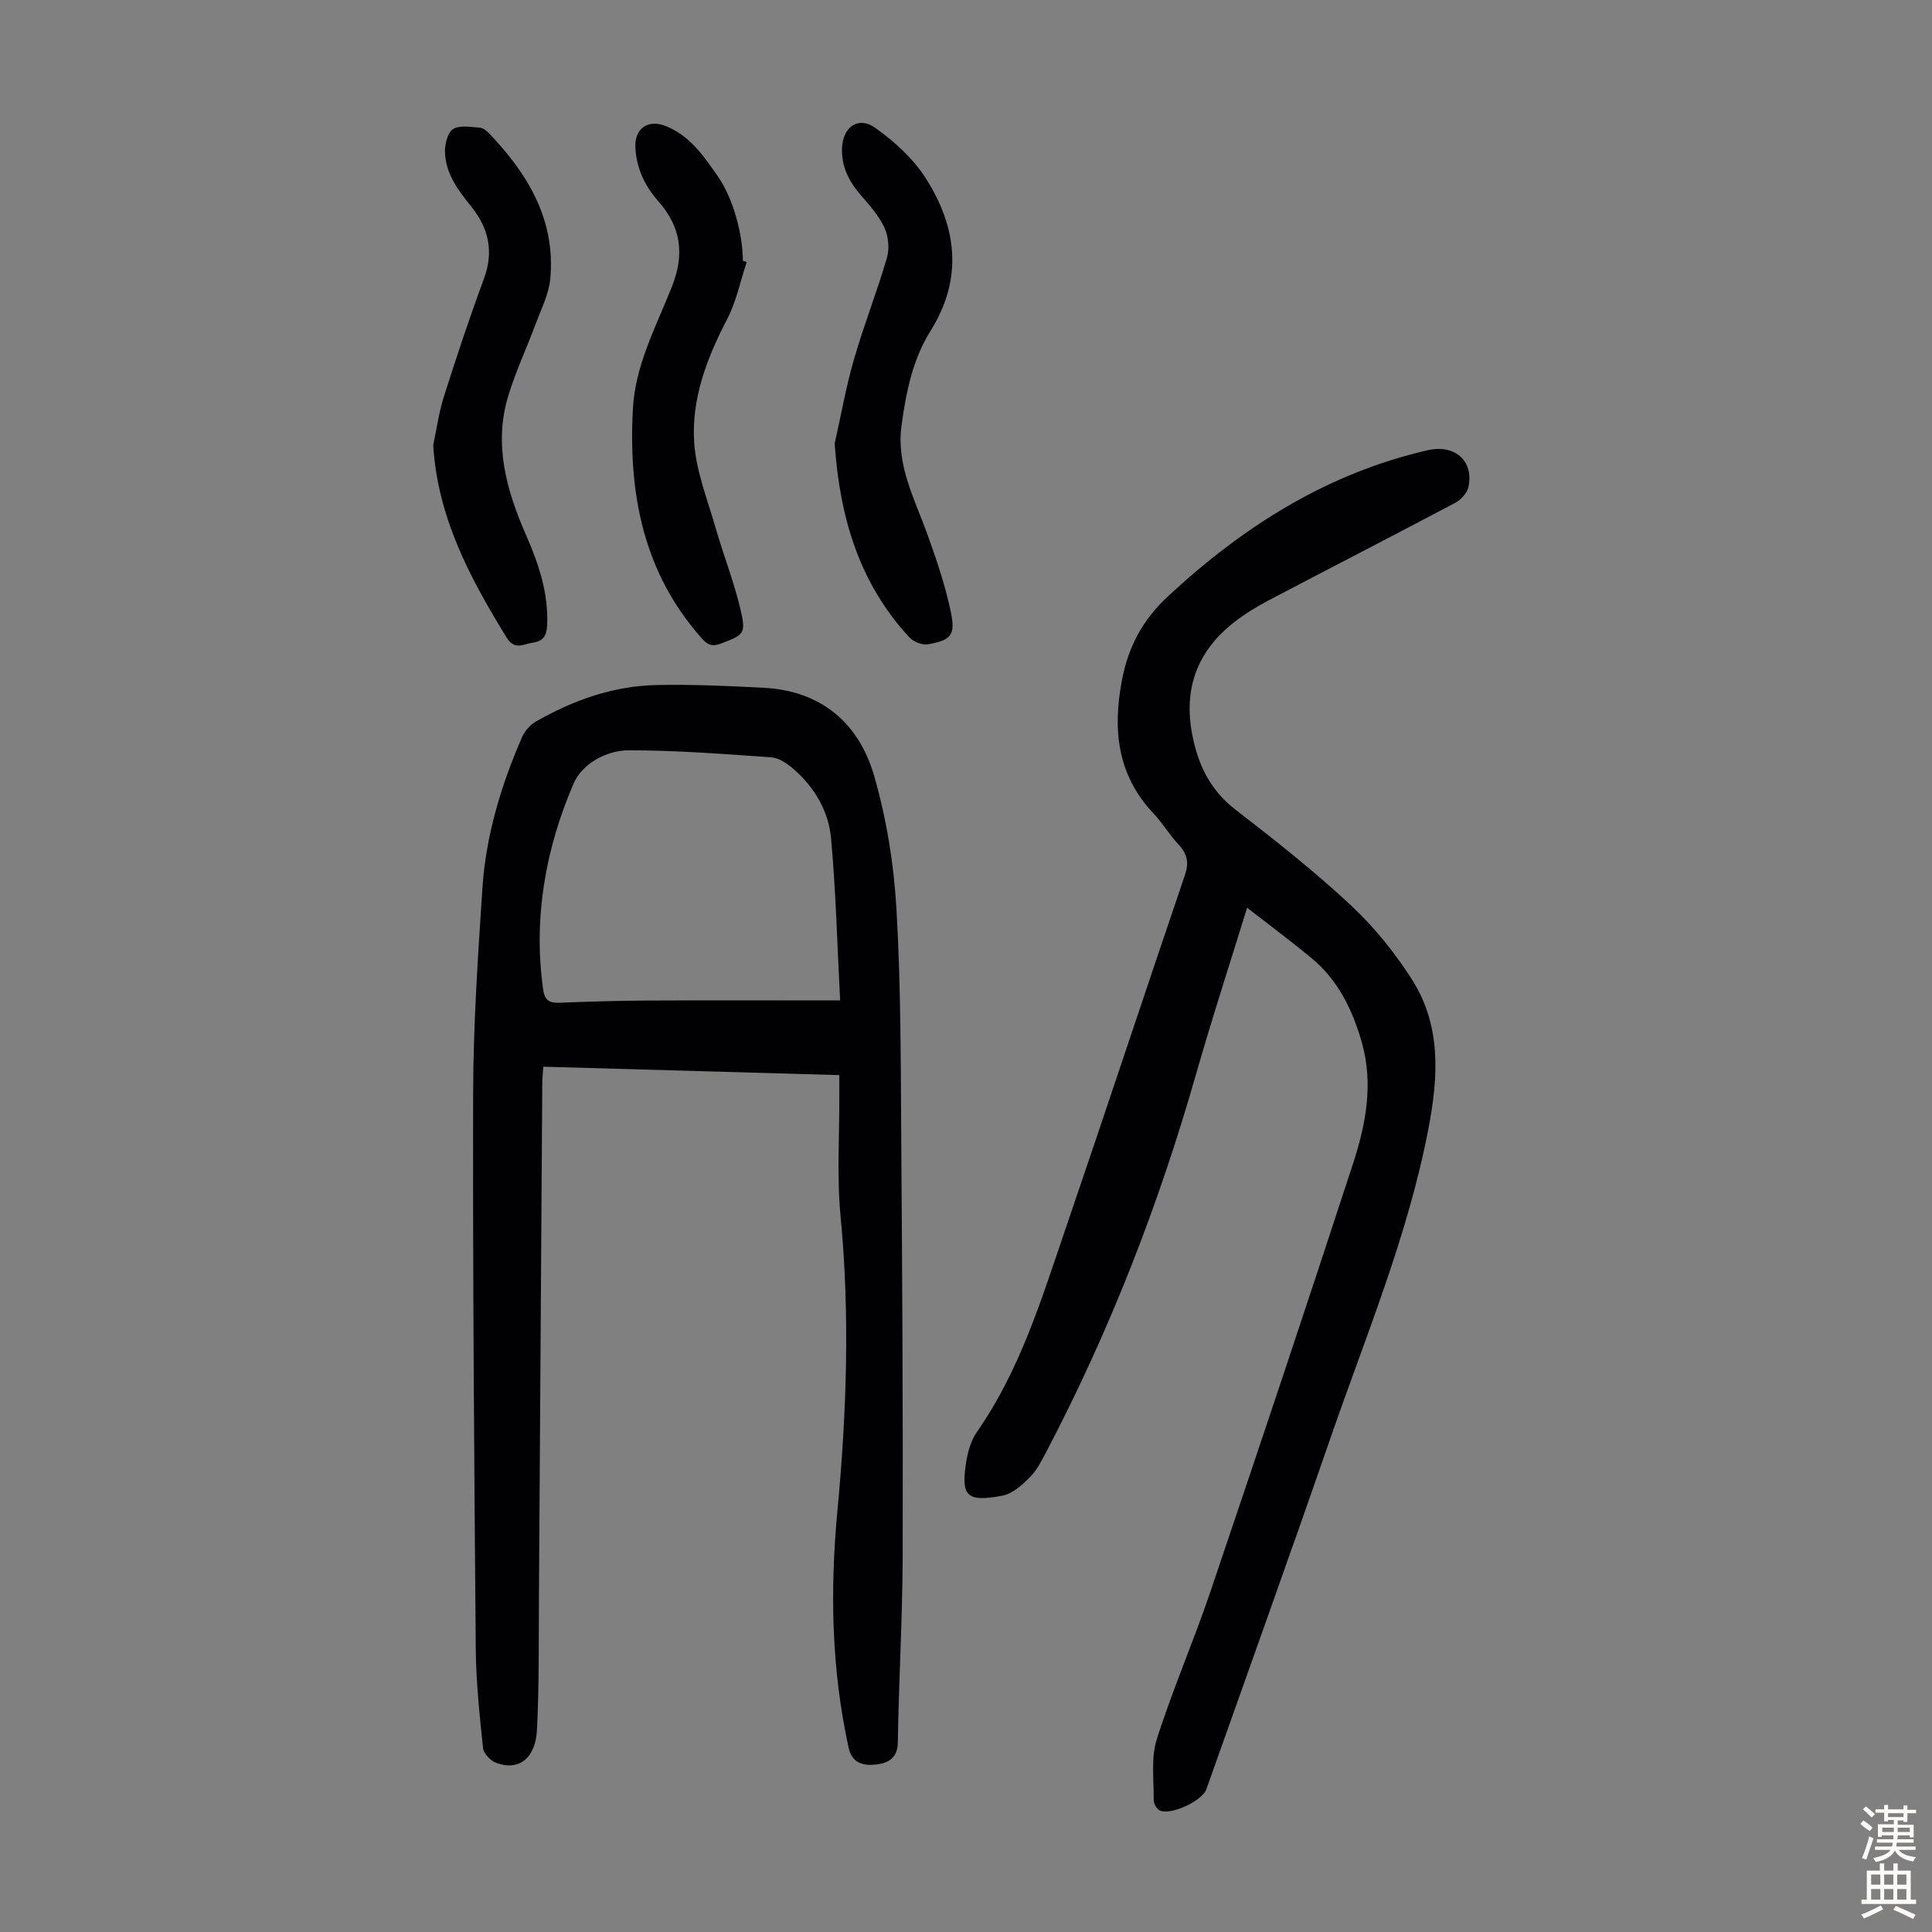
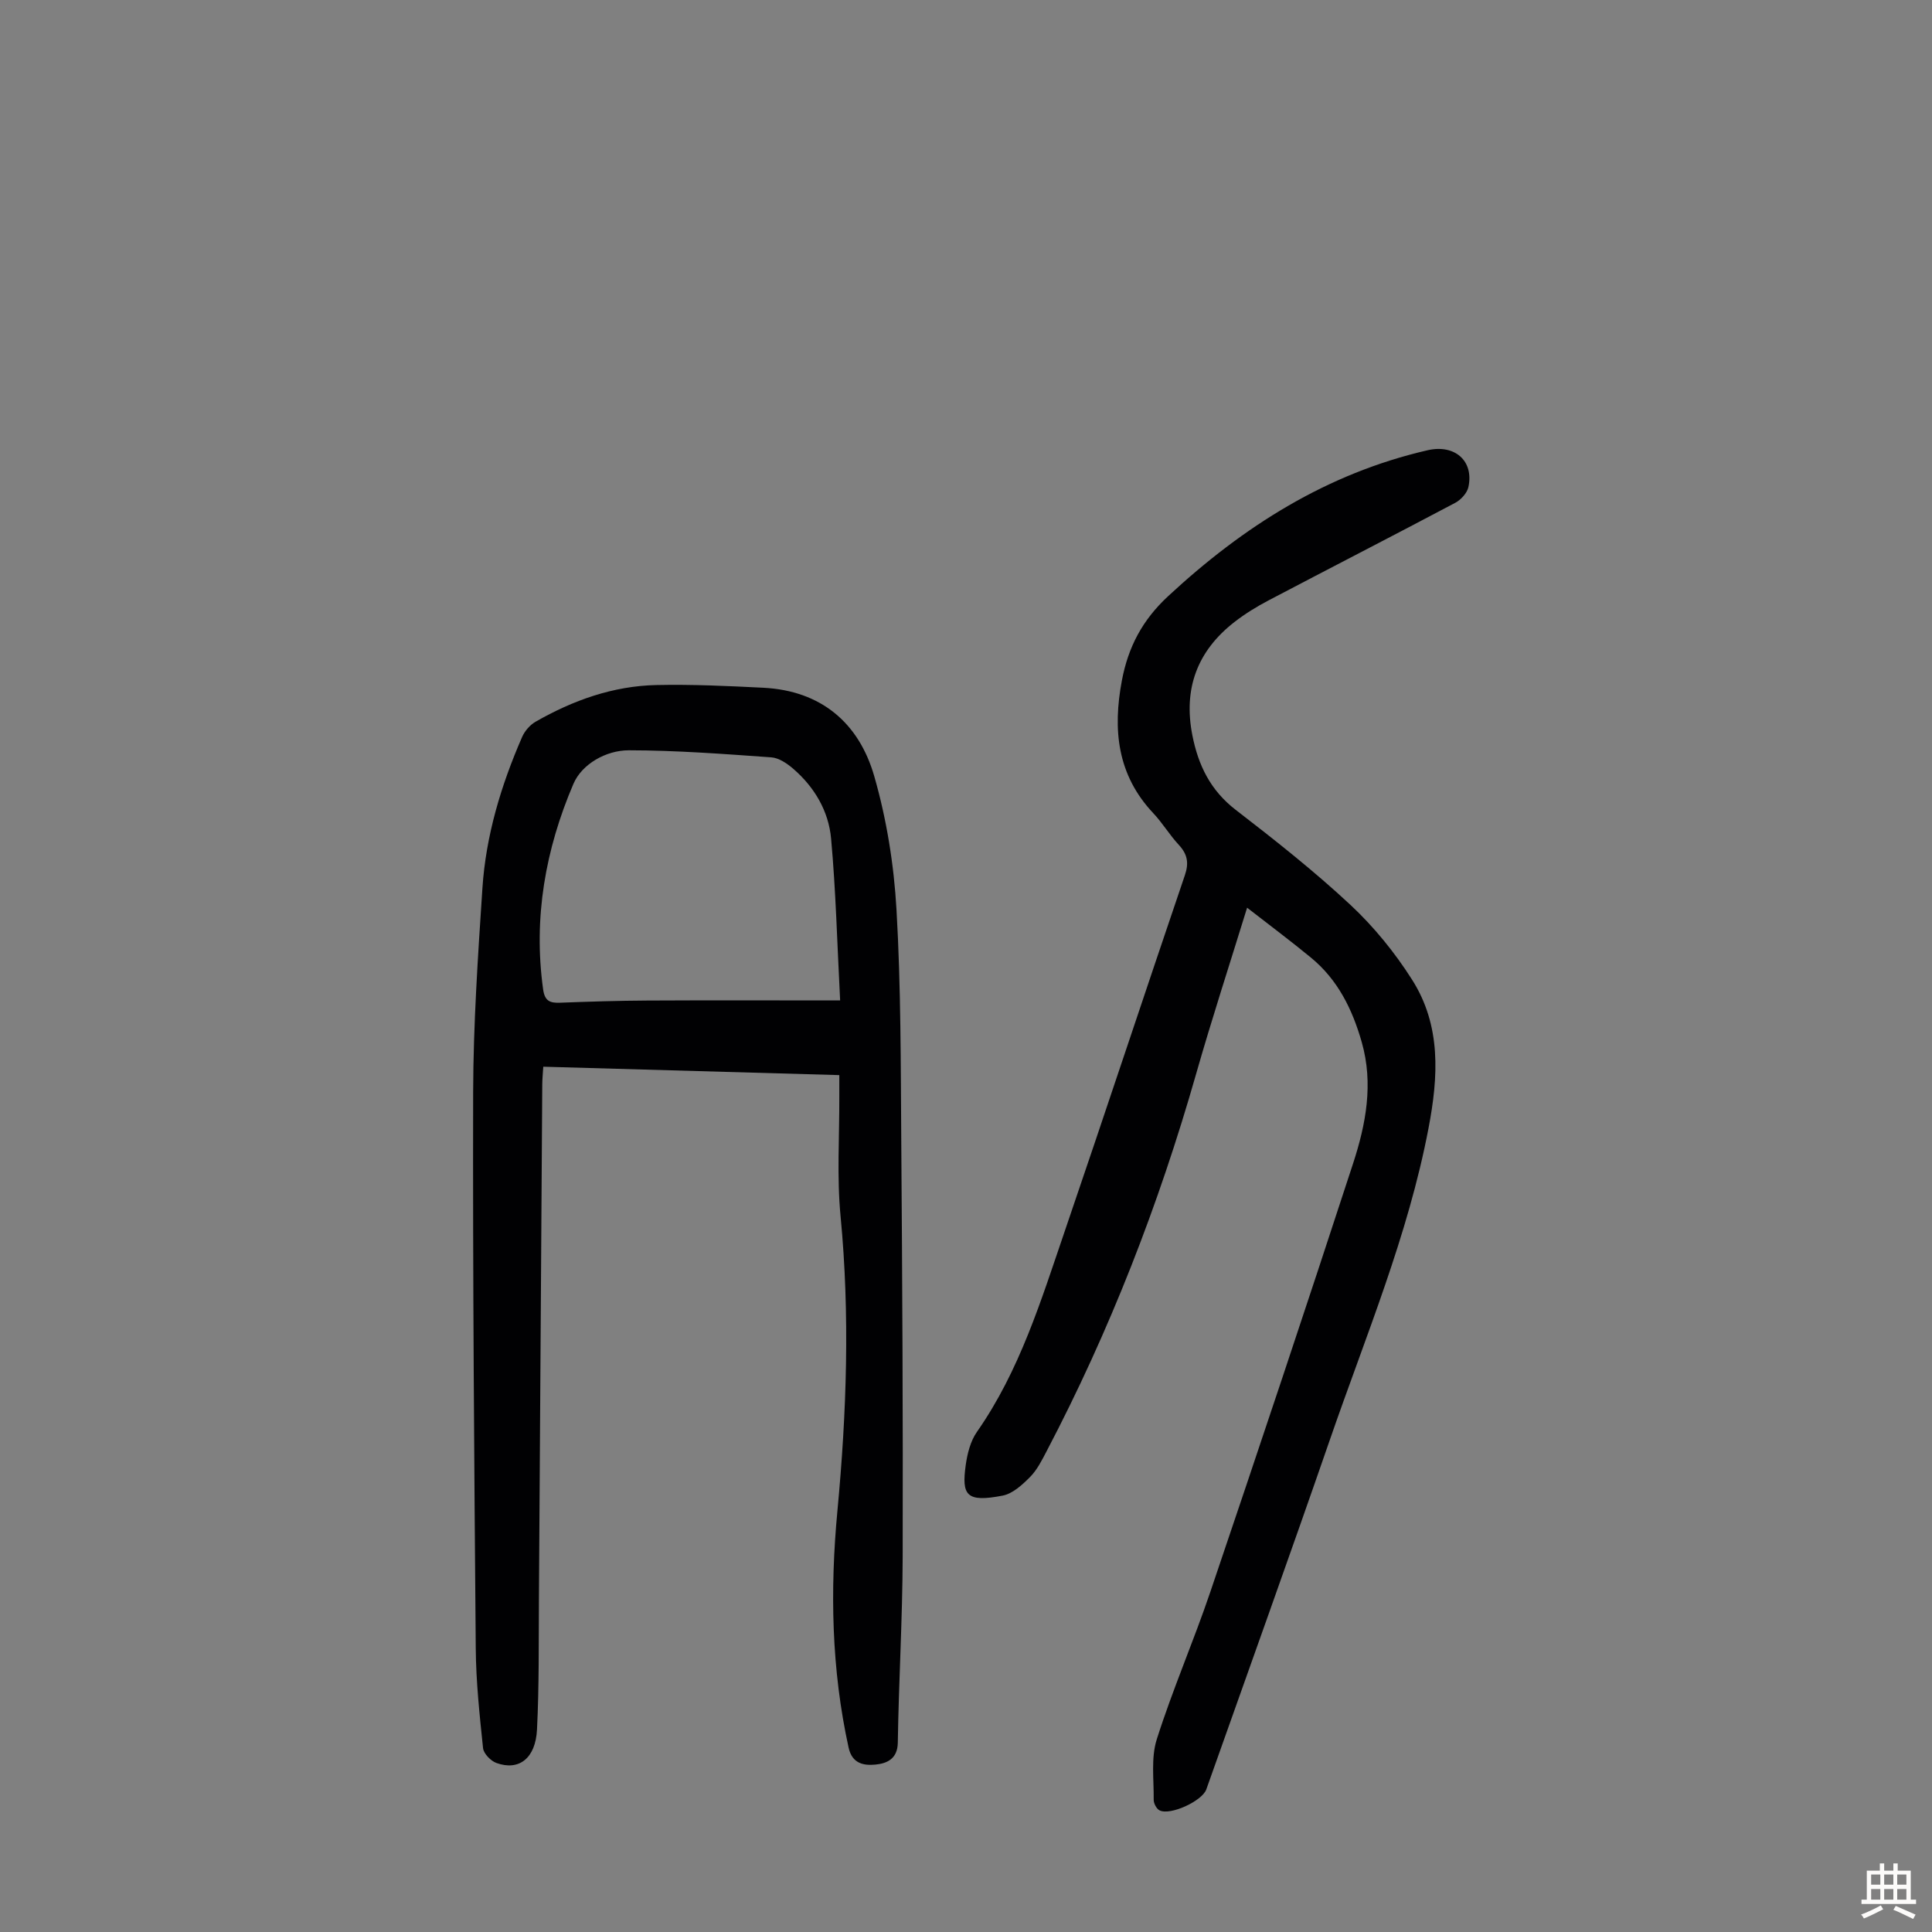
<svg xmlns="http://www.w3.org/2000/svg" enable-background="new 0 0 400 400" viewBox="0 0 400 400">
  <rect x="0" y="0" width="400" height="400" fill="#808080" stroke="none" />
  <g fill="#010103">
    <path d="m173.77 222.59c-20.63-.59-40.73-1.16-61.29-1.74-.08 1.31-.2 2.48-.21 3.65-.23 35.47-.45 70.95-.69 106.42-.06 9.05.05 18.12-.4 27.16-.3 6-3.75 8.6-8.39 6.93-1.18-.42-2.66-1.94-2.78-3.08-.72-6.88-1.46-13.79-1.51-20.69-.32-38.37-.63-76.75-.54-115.13.04-14.08.99-28.17 1.92-42.23.72-10.9 3.86-21.3 8.22-31.3.54-1.23 1.62-2.49 2.78-3.15 7.75-4.44 16.05-7.41 25.03-7.6 7.37-.16 14.76.19 22.12.56 11.97.6 19.8 7.29 22.97 18.3 2.57 8.93 4.08 18.36 4.61 27.64.93 16.07.87 32.2.99 48.3.21 28.53.37 57.07.29 85.6-.04 12.86-.81 25.72-1.01 38.59-.06 3.43-2.36 4.3-4.65 4.52s-4.79-.12-5.53-3.49c-3.57-16.24-3.87-32.61-2.32-49.07 1.91-20.31 2.61-40.59.65-60.97-.79-8.21-.22-16.55-.26-24.83-.01-1.32 0-2.65 0-4.39zm.17-15.46c-.62-11.93-.89-22.74-1.87-33.5-.51-5.68-3.42-10.64-7.81-14.44-1.28-1.11-2.99-2.28-4.58-2.39-9.81-.7-19.65-1.45-29.48-1.46-4.78 0-9.73 2.88-11.47 6.93-5.79 13.51-8.35 27.75-6.28 42.58.34 2.43 1.43 2.83 3.52 2.75 6.03-.23 12.07-.42 18.1-.45 12.87-.07 25.72-.02 39.87-.02z" />
    <path d="m258.2 187.93c-3.66 11.87-7.33 23.1-10.57 34.46-7.72 27.06-17.87 53.14-30.94 78.07-.98 1.87-1.97 3.87-3.43 5.34-1.6 1.61-3.59 3.45-5.67 3.85-7.53 1.46-8.51-.06-7.65-6.3.33-2.37.98-4.98 2.32-6.89 8.86-12.67 13.29-27.25 18.2-41.6 8.38-24.52 16.51-49.13 24.86-73.67.87-2.55.52-4.35-1.27-6.28-1.9-2.04-3.35-4.5-5.26-6.53-7.5-7.95-8.44-17.32-6.51-27.52 1.31-6.91 4.23-12.48 9.56-17.42 15.55-14.43 32.84-25.41 53.72-30.22 5.58-1.29 9.63 2.14 8.46 7.61-.27 1.25-1.55 2.65-2.74 3.28-12.84 6.8-25.77 13.43-38.63 20.19-2.46 1.29-4.87 2.77-7.07 4.48-7.69 5.98-10.61 13.78-8.72 23.42 1.22 6.24 3.75 11.44 8.99 15.48 8.15 6.28 16.26 12.69 23.77 19.69 4.84 4.52 9.16 9.84 12.72 15.44 6.07 9.53 5.47 20.08 3.41 30.82-4.24 22.21-12.98 42.96-20.31 64.16-8.4 24.29-17.11 48.46-25.69 72.69-.85 2.39-7.43 5.45-9.67 4.34-.63-.31-1.23-1.44-1.22-2.19.05-4.2-.59-8.67.64-12.53 3.27-10.31 7.62-20.28 11.09-30.53 10-29.52 19.89-59.08 29.56-88.71 2.64-8.09 4.24-16.47 1.79-25.07-1.94-6.82-4.96-12.96-10.53-17.53-4.17-3.43-8.47-6.65-13.21-10.33z" />
-     <path d="m172.81 91.84c1.31-5.84 2.35-11.75 4.01-17.49 2.04-7.07 4.77-13.95 6.82-21.02.55-1.9.29-4.43-.55-6.23-1.15-2.47-3.08-4.63-4.9-6.73-2.44-2.82-3.99-5.87-3.86-9.7.15-4.34 3.34-6.71 6.88-4.2 3.99 2.83 7.89 6.39 10.49 10.48 6.42 10.11 7.73 20.74.96 31.55-3.74 5.98-5.1 12.8-6.02 19.72-1.07 8.11 2.68 14.98 5.29 22.2 1.93 5.32 3.76 10.72 4.92 16.24 1.02 4.87.07 5.87-4.71 6.73-1.19.21-3-.5-3.85-1.42-10.42-11.24-14.43-24.9-15.48-40.13z" />
-     <path d="m154.6 54.25c-1.32 3.96-2.16 8.18-4.06 11.84-4.2 8.08-7.44 16.51-6.81 25.59.4 5.87 2.71 11.64 4.36 17.39 1.66 5.78 3.89 11.42 5.26 17.26 1.16 4.93.59 5.13-4.11 6.92-1.82.69-2.75.26-3.96-1.1-12.11-13.64-15.19-29.95-14.25-47.48.49-9.16 4.86-17.15 8.11-25.39 2.68-6.82 1.78-12.34-2.85-17.62-2.82-3.21-4.55-6.88-4.74-11.19-.17-3.79 2.53-5.77 6.08-4.44 5.13 1.93 8.07 6.28 10.99 10.48 3.19 4.58 5.15 11.93 5.18 17.46.25.1.52.19.8.28z" />
-     <path d="m89.69 92.17c.72-3.35 1.17-6.77 2.2-10.02 2.61-8.19 5.3-16.35 8.29-24.4 2.11-5.66.98-10.54-2.62-15-2.7-3.35-5.3-6.77-5.43-11.23-.05-1.64.52-4.05 1.66-4.79 1.35-.87 3.63-.42 5.49-.31.69.04 1.46.64 1.98 1.18 8.04 8.43 13.8 17.93 12.67 30.12-.29 3.12-1.83 6.14-2.95 9.15-1.86 5-4.14 9.87-5.71 14.95-3.12 10.1-.44 19.62 3.62 28.91 2.61 5.97 4.7 12.04 4.39 18.74-.1 2.18-.84 3.29-2.96 3.58-1.94.27-3.74 1.7-5.45-1.08-7.54-12.26-14.26-24.79-15.18-39.8z" />
  </g>
-   <path d="m385.2 377.6.6-.7c.6.4 1.3.9 1.9 1.5l-.6.7c-.8-.5-1.4-1-1.9-1.5zm.3 7.1c.6-1.4 1.1-2.9 1.5-4.5.3.1.6.3.9.4-.5 1.4-1 2.9-1.5 4.4zm.2-10.1.6-.6c.7.5 1.3 1.1 1.9 1.6l-.7.7c-.6-.6-1.2-1.2-1.8-1.7zm8.4-.8h.8v.9h1.8v.7h-1.8v1.8h-.8v-.3h-1.2v.9h3.3v2.6h-.8v-.4h-2.5c0 .3 0 .6-.1.8h3.4v.7h-3.5c0 .3-.1.6-.1.8h4v.7h-3.5c.7.9 1.9 1.3 3.6 1.5-.2.2-.4.5-.6.9-1.9-.3-3.2-1.1-3.8-2.3-.5 1.1-1.8 2-3.9 2.4-.2-.3-.4-.5-.6-.8 1.9-.4 3.1-.9 3.6-1.7h-3.2v-.7h3.5c.1-.2.1-.5.2-.8h-3.3v-.7h3.4c0-.2 0-.5 0-.8h-2.4v.3h-.8v-2.6h3.3v-.9h-1.2v.3h-.8v-1.8h-1.8v-.7h1.8v-.9h.8v.9h3.2zm-4.4 5.5h2.4c0-.3 0-.6 0-.9h-2.4zm1.2-3.1h3.2v-.8h-3.2zm4.4 2.2h-2.4v.9h2.5v-.9z" fill="#fcfbfa" />
  <path d="m389.2 385.8h.9v1.5h1.9v-1.5h.9v1.5h2.7v6h1.1v.9h-11.3v-.9h1.1v-6h2.7zm.2 8.7.5.8c-1.2.6-2.5 1.3-4 1.9-.2-.3-.3-.6-.6-.8 1.6-.6 3-1.3 4.1-1.9zm-2-4.3h1.9v-2.1h-1.9zm0 3.1h1.9v-2.2h-1.9zm2.7-3.1h1.9v-2.1h-1.9zm0 3.1h1.9v-2.2h-1.9zm2.4 1.3c1.4.6 2.7 1.2 4.1 1.8l-.5.9c-1.5-.7-2.8-1.4-4.1-1.9zm2.2-6.5h-1.9v2.1h1.9zm-1.9 5.2h1.9v-2.2h-1.9z" fill="#fcfbfa" />
</svg>